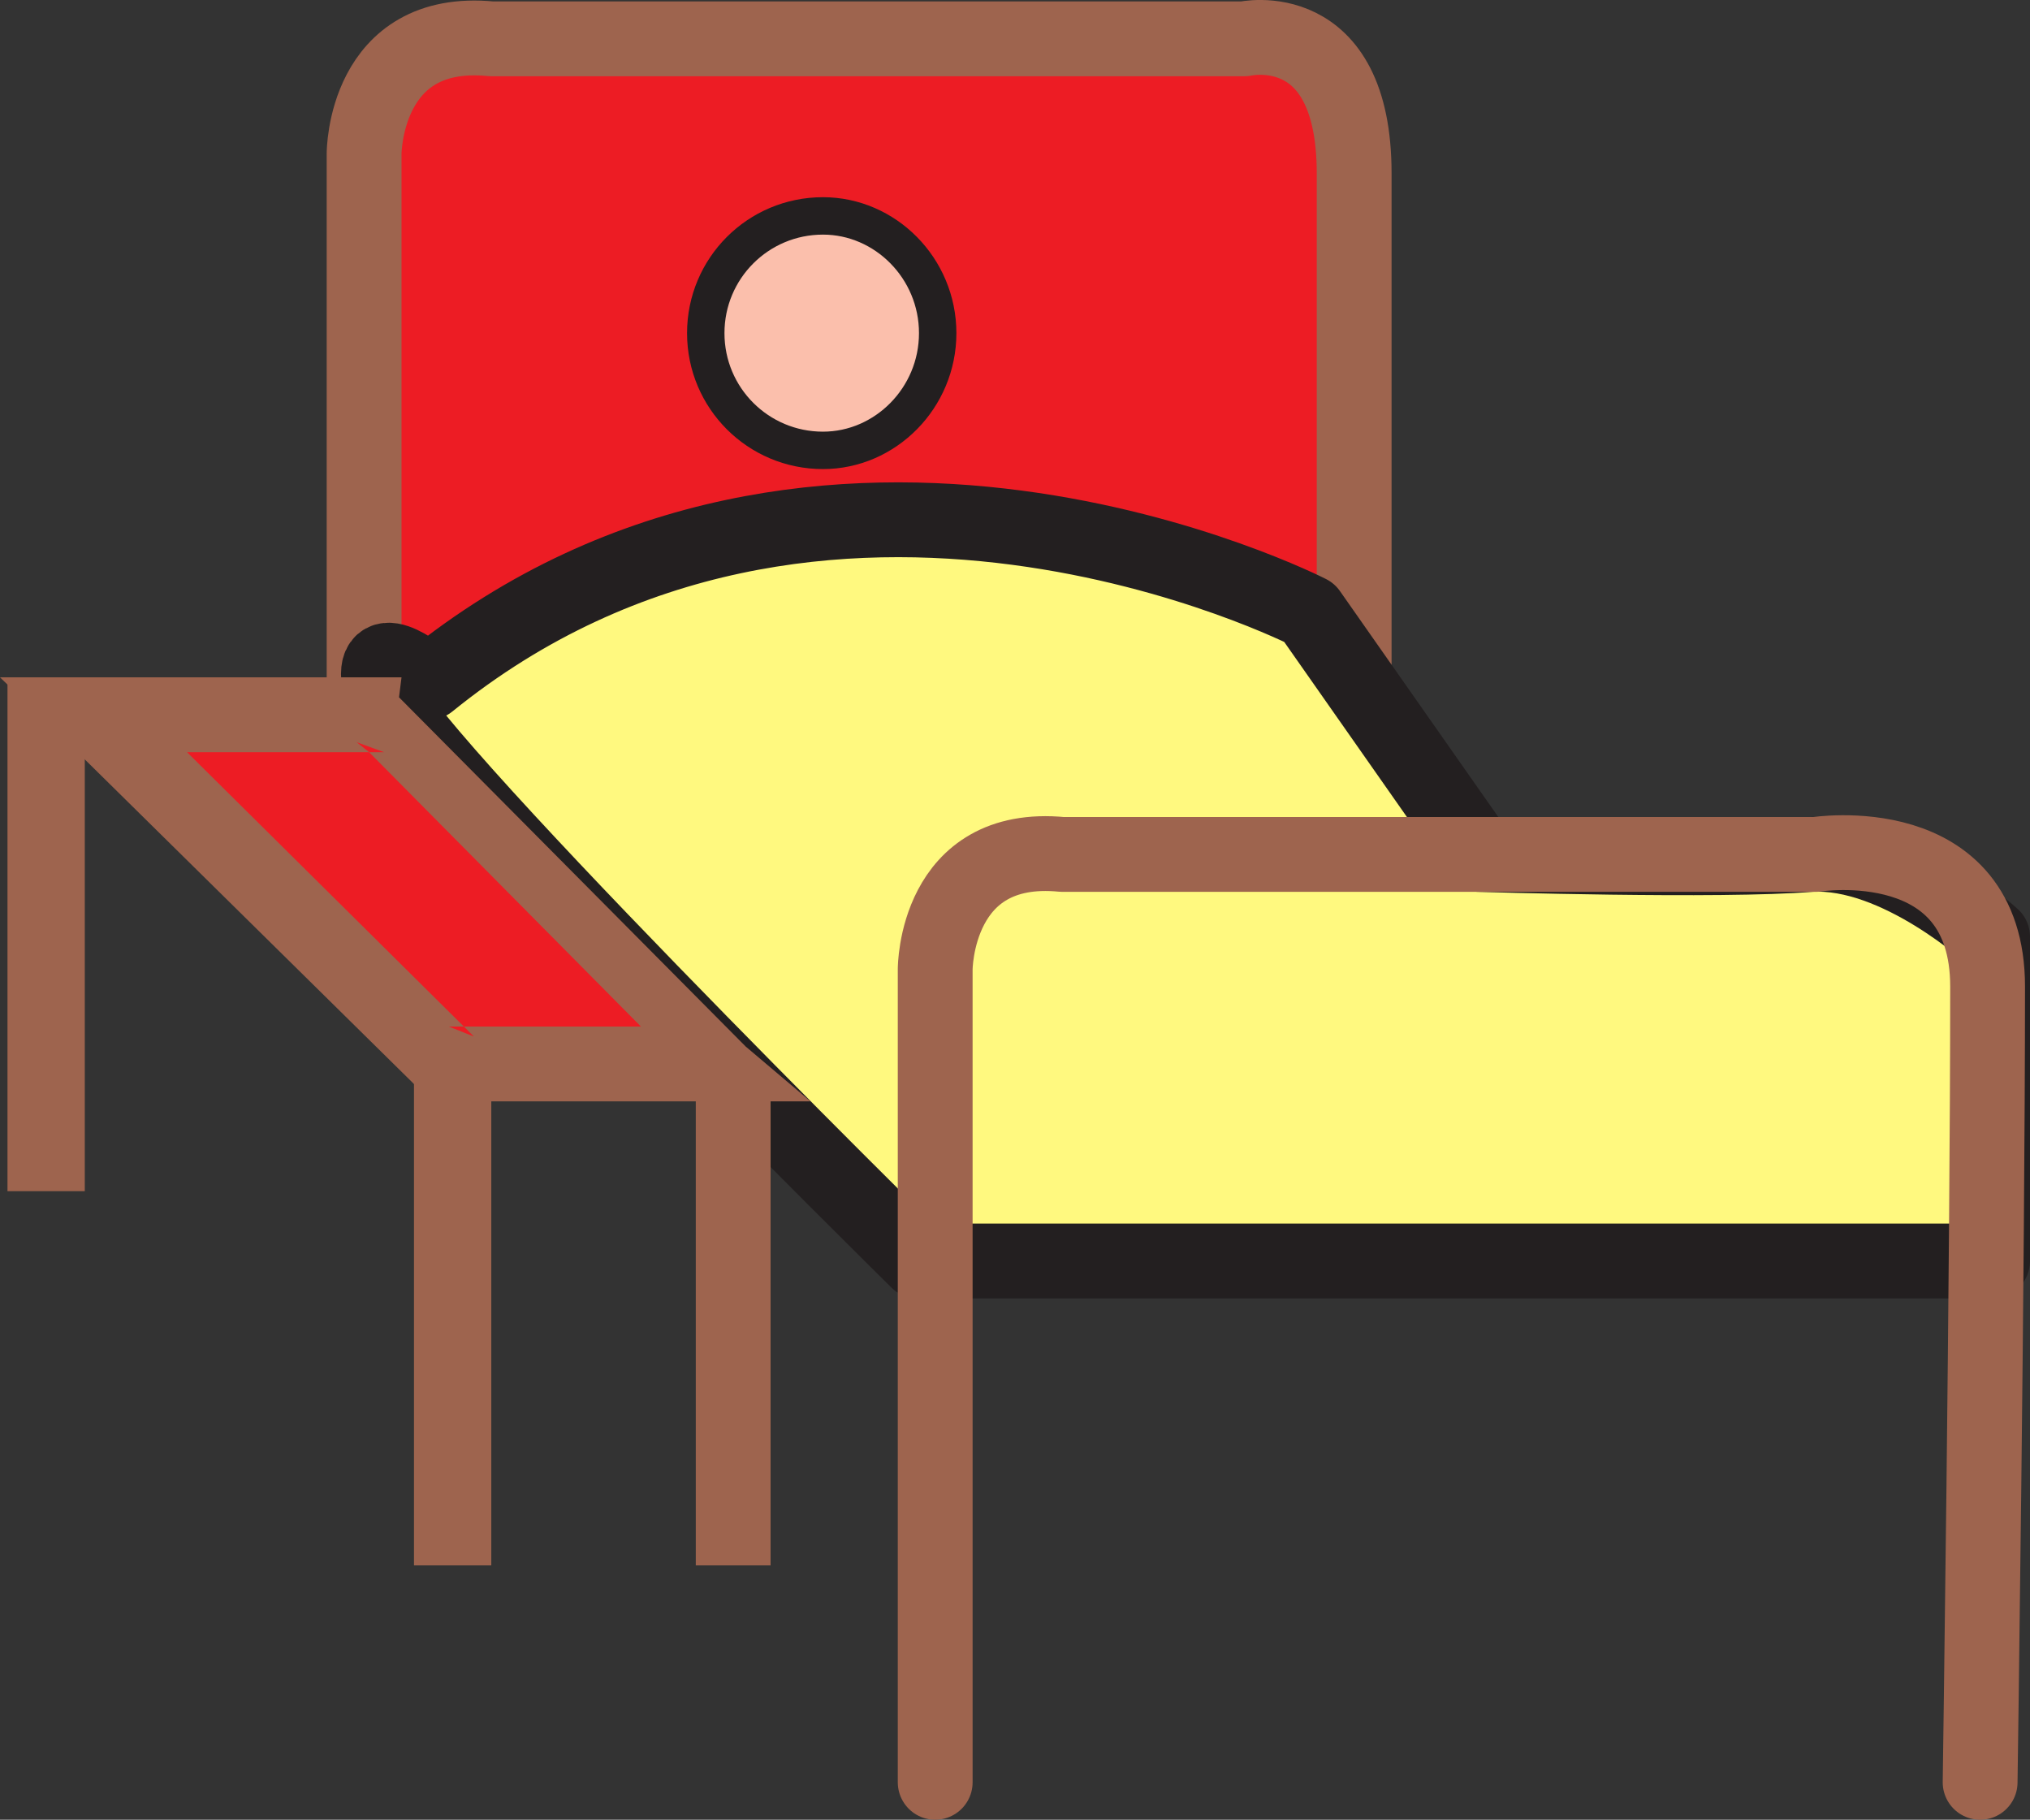
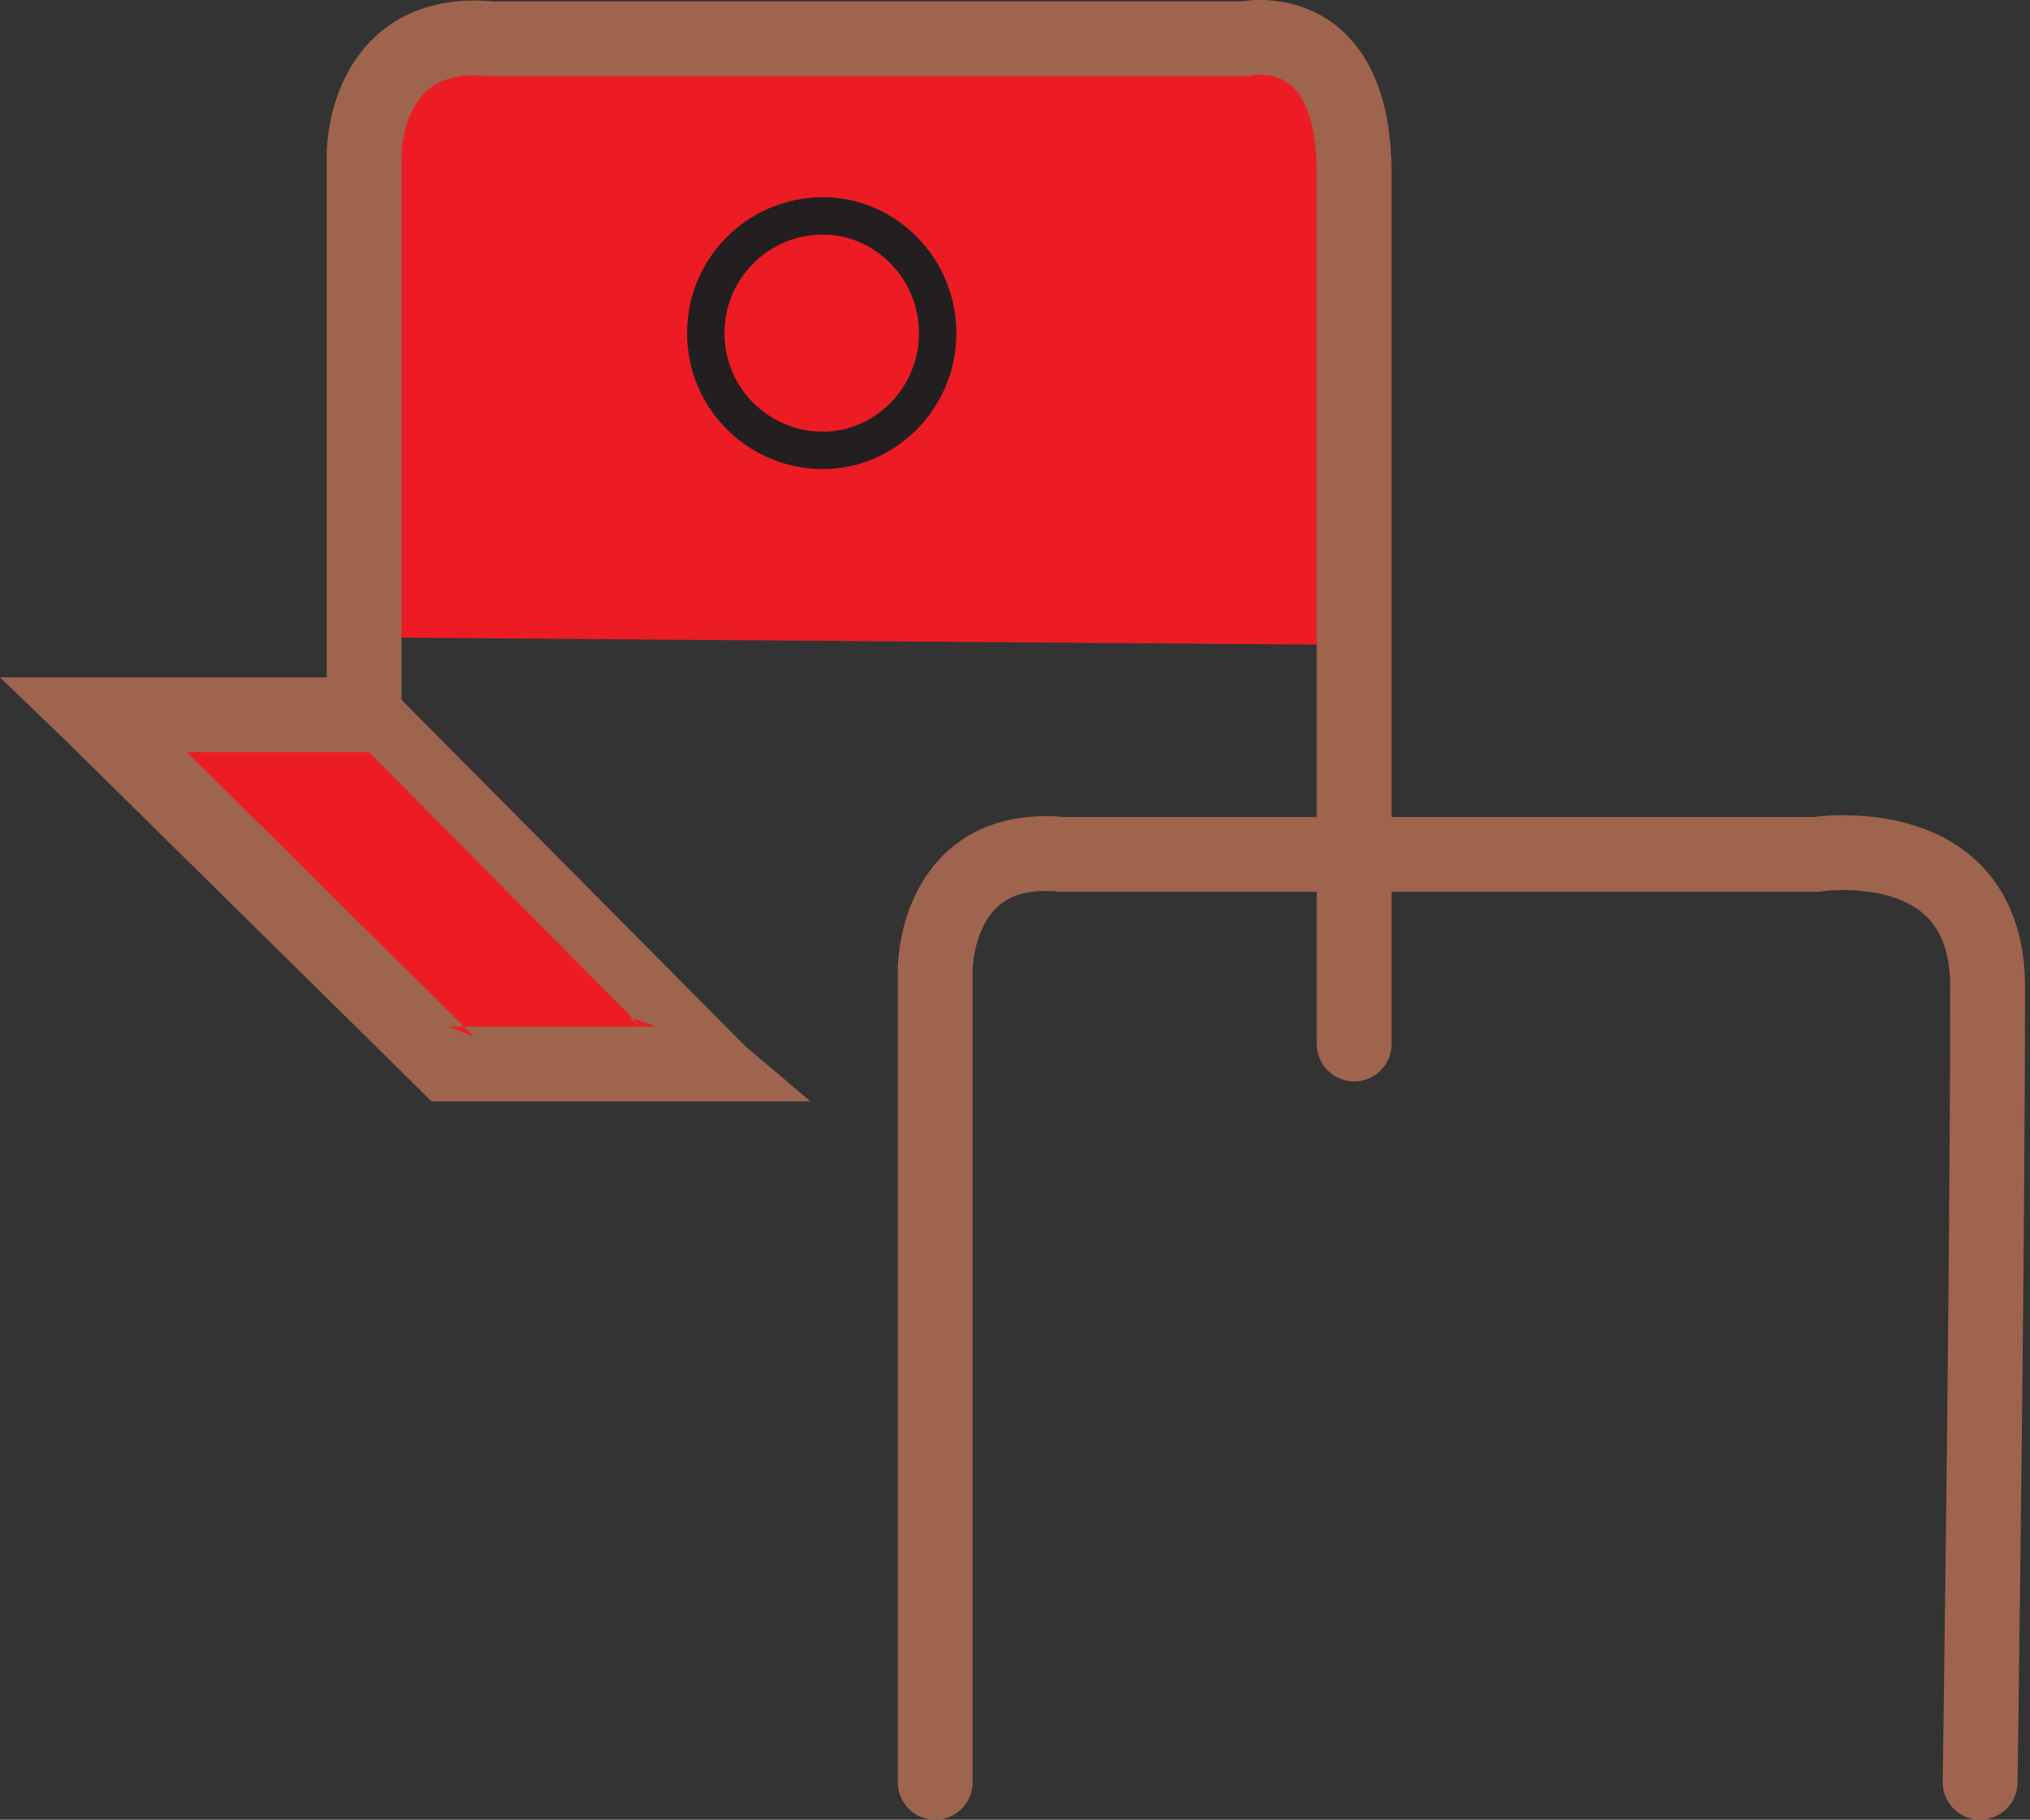
<svg xmlns="http://www.w3.org/2000/svg" width="610.5" height="547.171">
  <rect width="100%" height="100%" fill="#333333" stroke="none" />
  <path fill="#ed1c24" fill-rule="evenodd" d="m111.75 191.67 295.5 2.25V38.67S405 15.42 382.5 15.42h-246s-24.75 2.25-24.75 19.5v156.75" />
  <path fill="none" stroke="#9e644e" stroke-linecap="round" stroke-linejoin="round" stroke-miterlimit="10" stroke-width="22.5" d="M109.5 214.92V46.17s0-38.25 38.25-34.5h226.5s33-7.5 33 40.5v261.75" />
-   <path fill="#fff97f" fill-rule="evenodd" d="M114 205.17c1.5 15.75 162 174 162 174h323.25v-97.5s-28.5-26.25-54.75-24.75c-27 2.25-99.75 0-99.75 0l-51-72.75s-146.25-75-264.75 21c0 0-17.25-15-15 0" />
-   <path fill="none" stroke="#231f20" stroke-linecap="round" stroke-linejoin="round" stroke-miterlimit="10" stroke-width="22.5" d="M114 205.17c1.5 15.75 162 174 162 174h323.25v-97.5s-28.5-26.25-54.75-24.75c-27 2.25-99.75 0-99.75 0l-51-72.75s-146.25-75-264.75 21c0 0-17.25-15-15 0zm0 0" />
  <path fill="none" stroke="#9e644e" stroke-linecap="round" stroke-linejoin="round" stroke-miterlimit="10" stroke-width="22.5" d="M281.25 535.92v-244.5s0-38.25 38.25-34.5H546s51.75-8.25 51.75 39.75c0 83.25-2.25 239.25-2.25 239.25" />
-   <path fill="#fbbfac" fill-rule="evenodd" d="M247.5 135.42c18.75 0 34.5-15.75 34.5-35.25s-15.75-35.25-34.5-35.25c-19.5 0-35.25 15.75-35.25 35.25s15.75 35.25 35.25 35.25" />
  <path fill="none" stroke="#231f20" stroke-linecap="round" stroke-linejoin="round" stroke-miterlimit="10" stroke-width="11.25" d="M247.5 135.42c18.75 0 34.5-15.75 34.5-35.25s-15.75-35.25-34.5-35.25c-19.5 0-35.25 15.75-35.25 35.25s15.75 35.25 35.25 35.25zm0 0" />
-   <path fill="#9e644e" fill-rule="evenodd" d="M2.25 203.67v154.5H25.5V220.92L2.25 203.67M124.5 315.42v155.25h23.25V321.42l-23.25-6m84.75 0v155.25h22.5V321.42l-22.5-6" />
  <path fill="#9e644e" fill-rule="evenodd" d="m20.25 223.17 106.5 105 3 3h114l-19.5-16.5-104.25-105 .75-6H0l20.25 19.5" />
-   <path fill="#ed1c24" fill-rule="evenodd" d="m142.5 311.67-3-3H135Zm-31.5-85.5H56.25l83.25 82.5h53.25L111 226.17m-3.75-3 3.75 3h4.5zm0 0" />
+   <path fill="#ed1c24" fill-rule="evenodd" d="m142.5 311.67-3-3H135Zm-31.5-85.5H56.25l83.25 82.5h53.25m-3.75-3 3.75 3h4.5zm0 0" />
</svg>